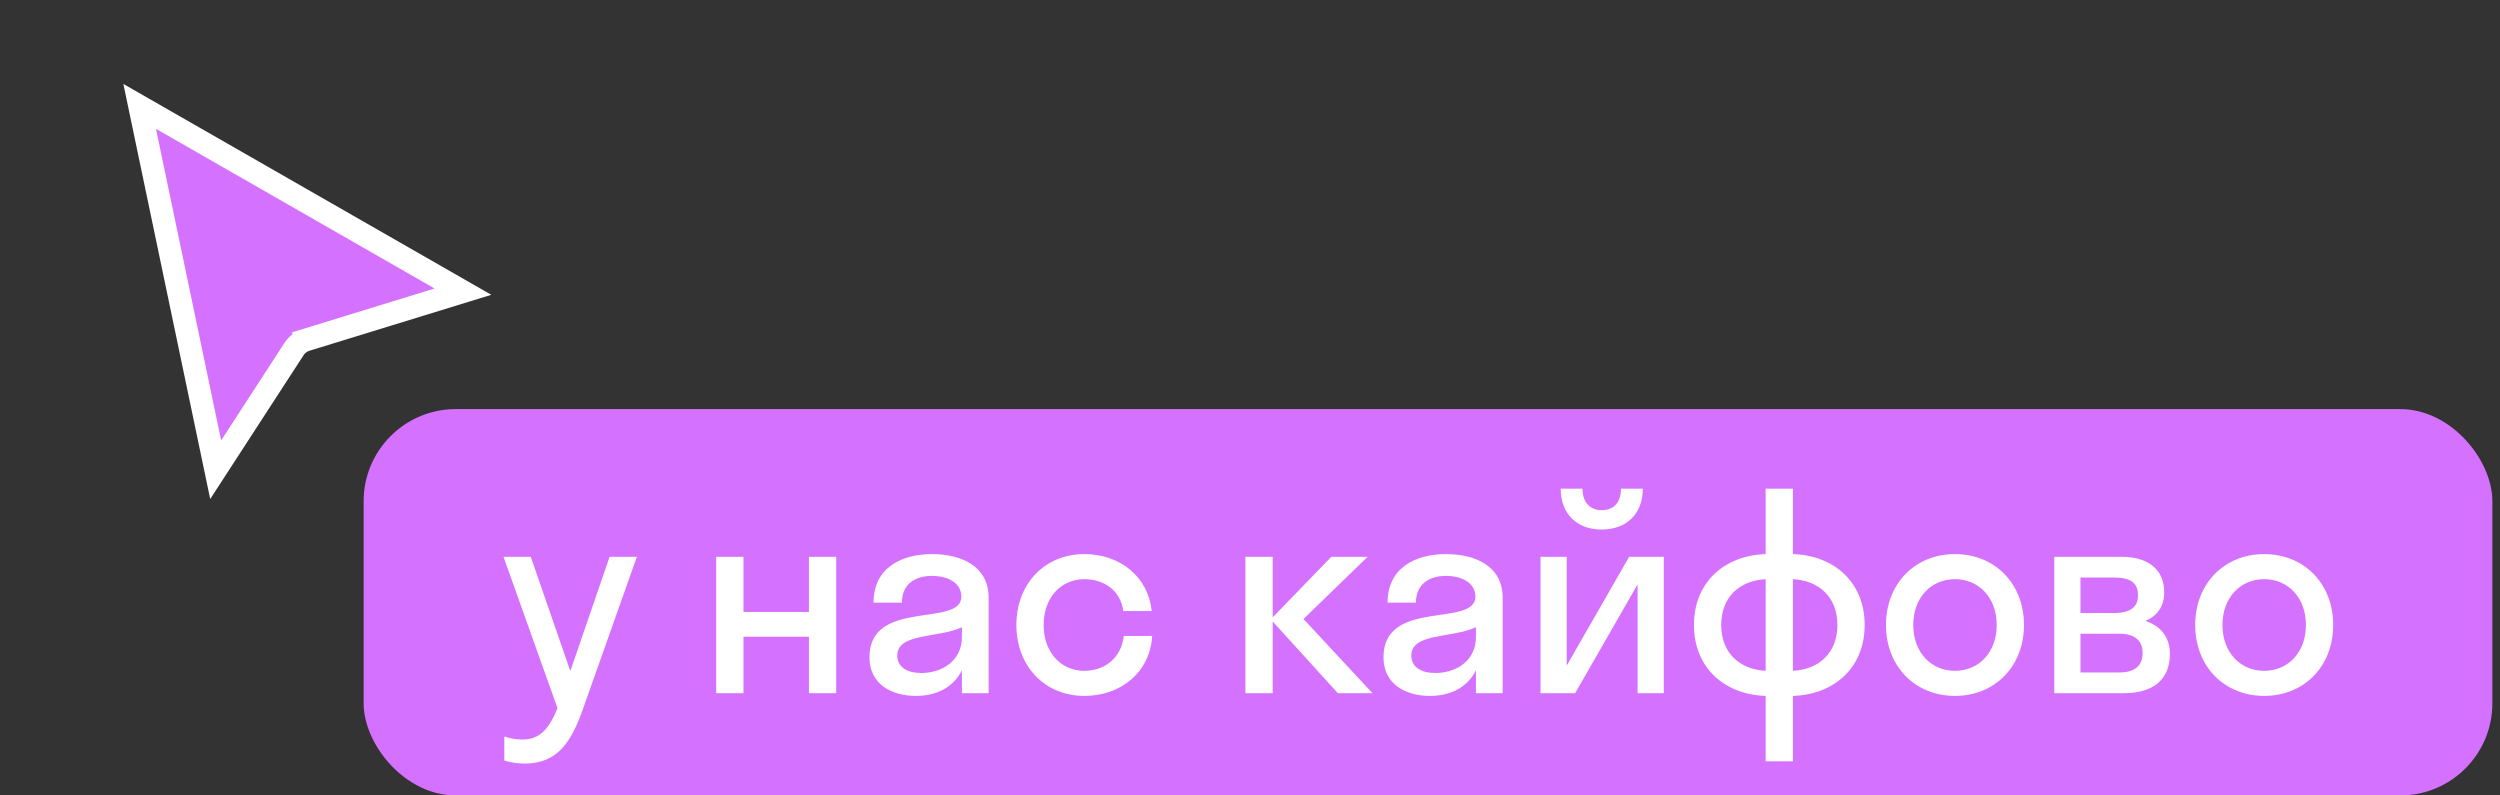
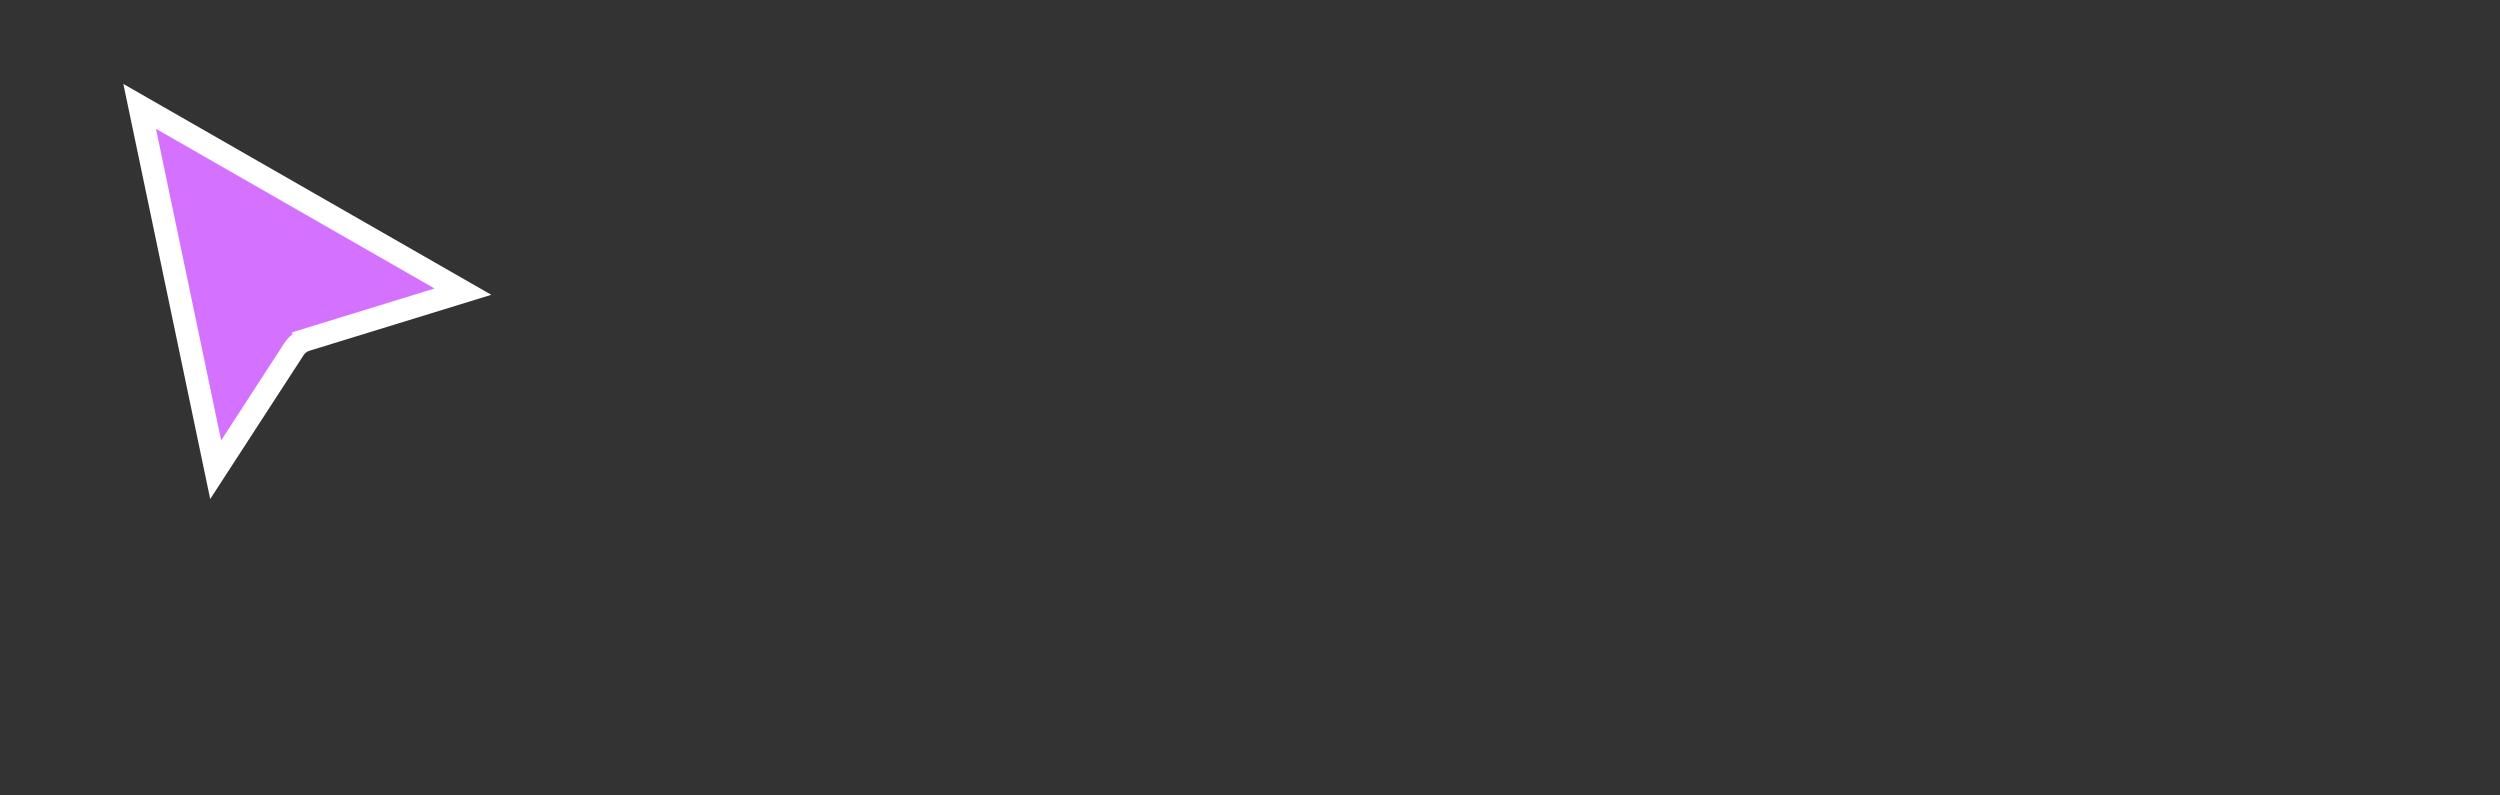
<svg xmlns="http://www.w3.org/2000/svg" width="220" height="70" viewBox="0 0 220 70" fill="none">
  <rect x="0" y="0" width="220" height="70" fill="#333333" stroke="none" />
  <path d="M18.98 41.336L12.29 9.362L40.738 25.665L26.942 29.909L27.236 30.865L26.942 29.909C26.503 30.044 26.126 30.329 25.875 30.715L18.98 41.336Z" fill="#D571FF" stroke="white" stroke-width="2" />
-   <rect x="32" y="36" width="187.328" height="34" rx="8.109" fill="#D571FF" />
-   <path d="M51.316 62.344C50.308 65.2 49.132 67.192 46.18 67.192C45.508 67.192 44.836 67.072 44.38 66.928V64.816C44.836 64.96 45.388 65.08 45.964 65.08C47.476 65.08 48.292 64.192 49.06 62.32L44.308 49H46.708L50.188 59.056L53.644 49H56.044L51.316 62.344ZM65.426 61H63.026V49H65.426V53.848H71.186V49H73.586V61H71.186V56.032H65.426V61ZM80.591 61.24C78.455 61.24 76.511 60.208 76.511 57.832C76.511 52.648 84.599 55.24 84.599 52.504C84.599 51.328 83.471 50.68 82.007 50.68C80.447 50.68 79.367 51.472 79.367 53.032H76.871C76.871 49.936 79.367 48.76 82.007 48.76C84.599 48.76 86.999 49.816 86.999 52.6V61H84.647V58.984C83.855 60.568 82.319 61.24 80.591 61.24ZM78.959 57.688C78.959 58.72 79.847 59.224 81.071 59.224C82.919 59.224 84.647 58.144 84.647 56.056V55.192C82.607 56.176 78.959 55.672 78.959 57.688ZM98.85 53.776C98.61 51.952 97.146 50.968 95.418 50.968C93.378 50.968 91.842 52.576 91.842 55C91.842 57.424 93.378 59.032 95.418 59.032C97.17 59.032 98.658 57.952 98.898 55.96H101.394C101.202 59.128 98.682 61.24 95.418 61.24C91.986 61.24 89.442 58.672 89.442 55C89.442 51.328 91.986 48.76 95.418 48.76C98.586 48.76 101.058 50.776 101.346 53.776H98.85ZM111.996 49V54.328L117.156 49H120.348L114.708 54.472L120.78 61H117.732L111.996 54.688V61H109.596V49H111.996ZM125.826 61.24C123.69 61.24 121.746 60.208 121.746 57.832C121.746 52.648 129.834 55.24 129.834 52.504C129.834 51.328 128.706 50.68 127.242 50.68C125.682 50.68 124.602 51.472 124.602 53.032H122.106C122.106 49.936 124.602 48.76 127.242 48.76C129.834 48.76 132.234 49.816 132.234 52.6V61H129.882V58.984C129.09 60.568 127.554 61.24 125.826 61.24ZM124.194 57.688C124.194 58.72 125.082 59.224 126.306 59.224C128.154 59.224 129.882 58.144 129.882 56.056V55.192C127.842 56.176 124.194 55.672 124.194 57.688ZM142.645 43H144.565C144.565 45.256 143.101 46.6 140.941 46.6C138.805 46.6 137.341 45.256 137.341 43H139.261C139.261 44.344 140.053 44.896 140.941 44.896C141.901 44.896 142.645 44.344 142.645 43ZM146.413 61H144.109V51.424L138.613 61H135.565V49H137.869V58.576L143.365 49H146.413V61ZM155.379 59.032V50.968C153.099 51.088 151.467 52.528 151.467 55C151.467 57.472 153.099 58.912 155.379 59.032ZM157.779 50.968V59.032C160.059 58.912 161.691 57.472 161.691 55C161.691 52.528 160.059 51.088 157.779 50.968ZM157.779 67H155.379V61.24C151.707 61.12 149.067 58.72 149.067 55C149.067 51.28 151.707 48.88 155.379 48.76V43H157.779V48.76C161.451 48.88 164.091 51.28 164.091 55C164.091 58.72 161.451 61.12 157.779 61.24V67ZM172.038 61.24C168.558 61.24 165.966 58.672 165.966 55C165.966 51.328 168.558 48.76 172.038 48.76C175.518 48.76 178.11 51.328 178.11 55C178.11 58.672 175.518 61.24 172.038 61.24ZM172.038 59.032C174.126 59.032 175.71 57.424 175.71 55C175.71 52.576 174.126 50.968 172.038 50.968C169.95 50.968 168.366 52.576 168.366 55C168.366 57.424 169.95 59.032 172.038 59.032ZM180.776 61V49H186.728C188.936 49 190.448 50.032 190.448 52.12C190.448 53.392 189.824 54.208 188.792 54.64C190.112 55.072 190.952 56.032 190.952 57.544C190.952 59.848 189.416 61 186.92 61H180.776ZM186.032 50.824H183.08V53.944H186.032C187.52 53.944 188.144 53.392 188.144 52.384C188.144 51.304 187.52 50.824 186.032 50.824ZM186.512 55.768H183.08V59.176H186.512C187.856 59.176 188.552 58.576 188.552 57.472C188.552 56.368 187.856 55.768 186.512 55.768ZM199.249 61.24C195.769 61.24 193.177 58.672 193.177 55C193.177 51.328 195.769 48.76 199.249 48.76C202.729 48.76 205.321 51.328 205.321 55C205.321 58.672 202.729 61.24 199.249 61.24ZM199.249 59.032C201.337 59.032 202.921 57.424 202.921 55C202.921 52.576 201.337 50.968 199.249 50.968C197.161 50.968 195.577 52.576 195.577 55C195.577 57.424 197.161 59.032 199.249 59.032Z" fill="white" />
</svg>